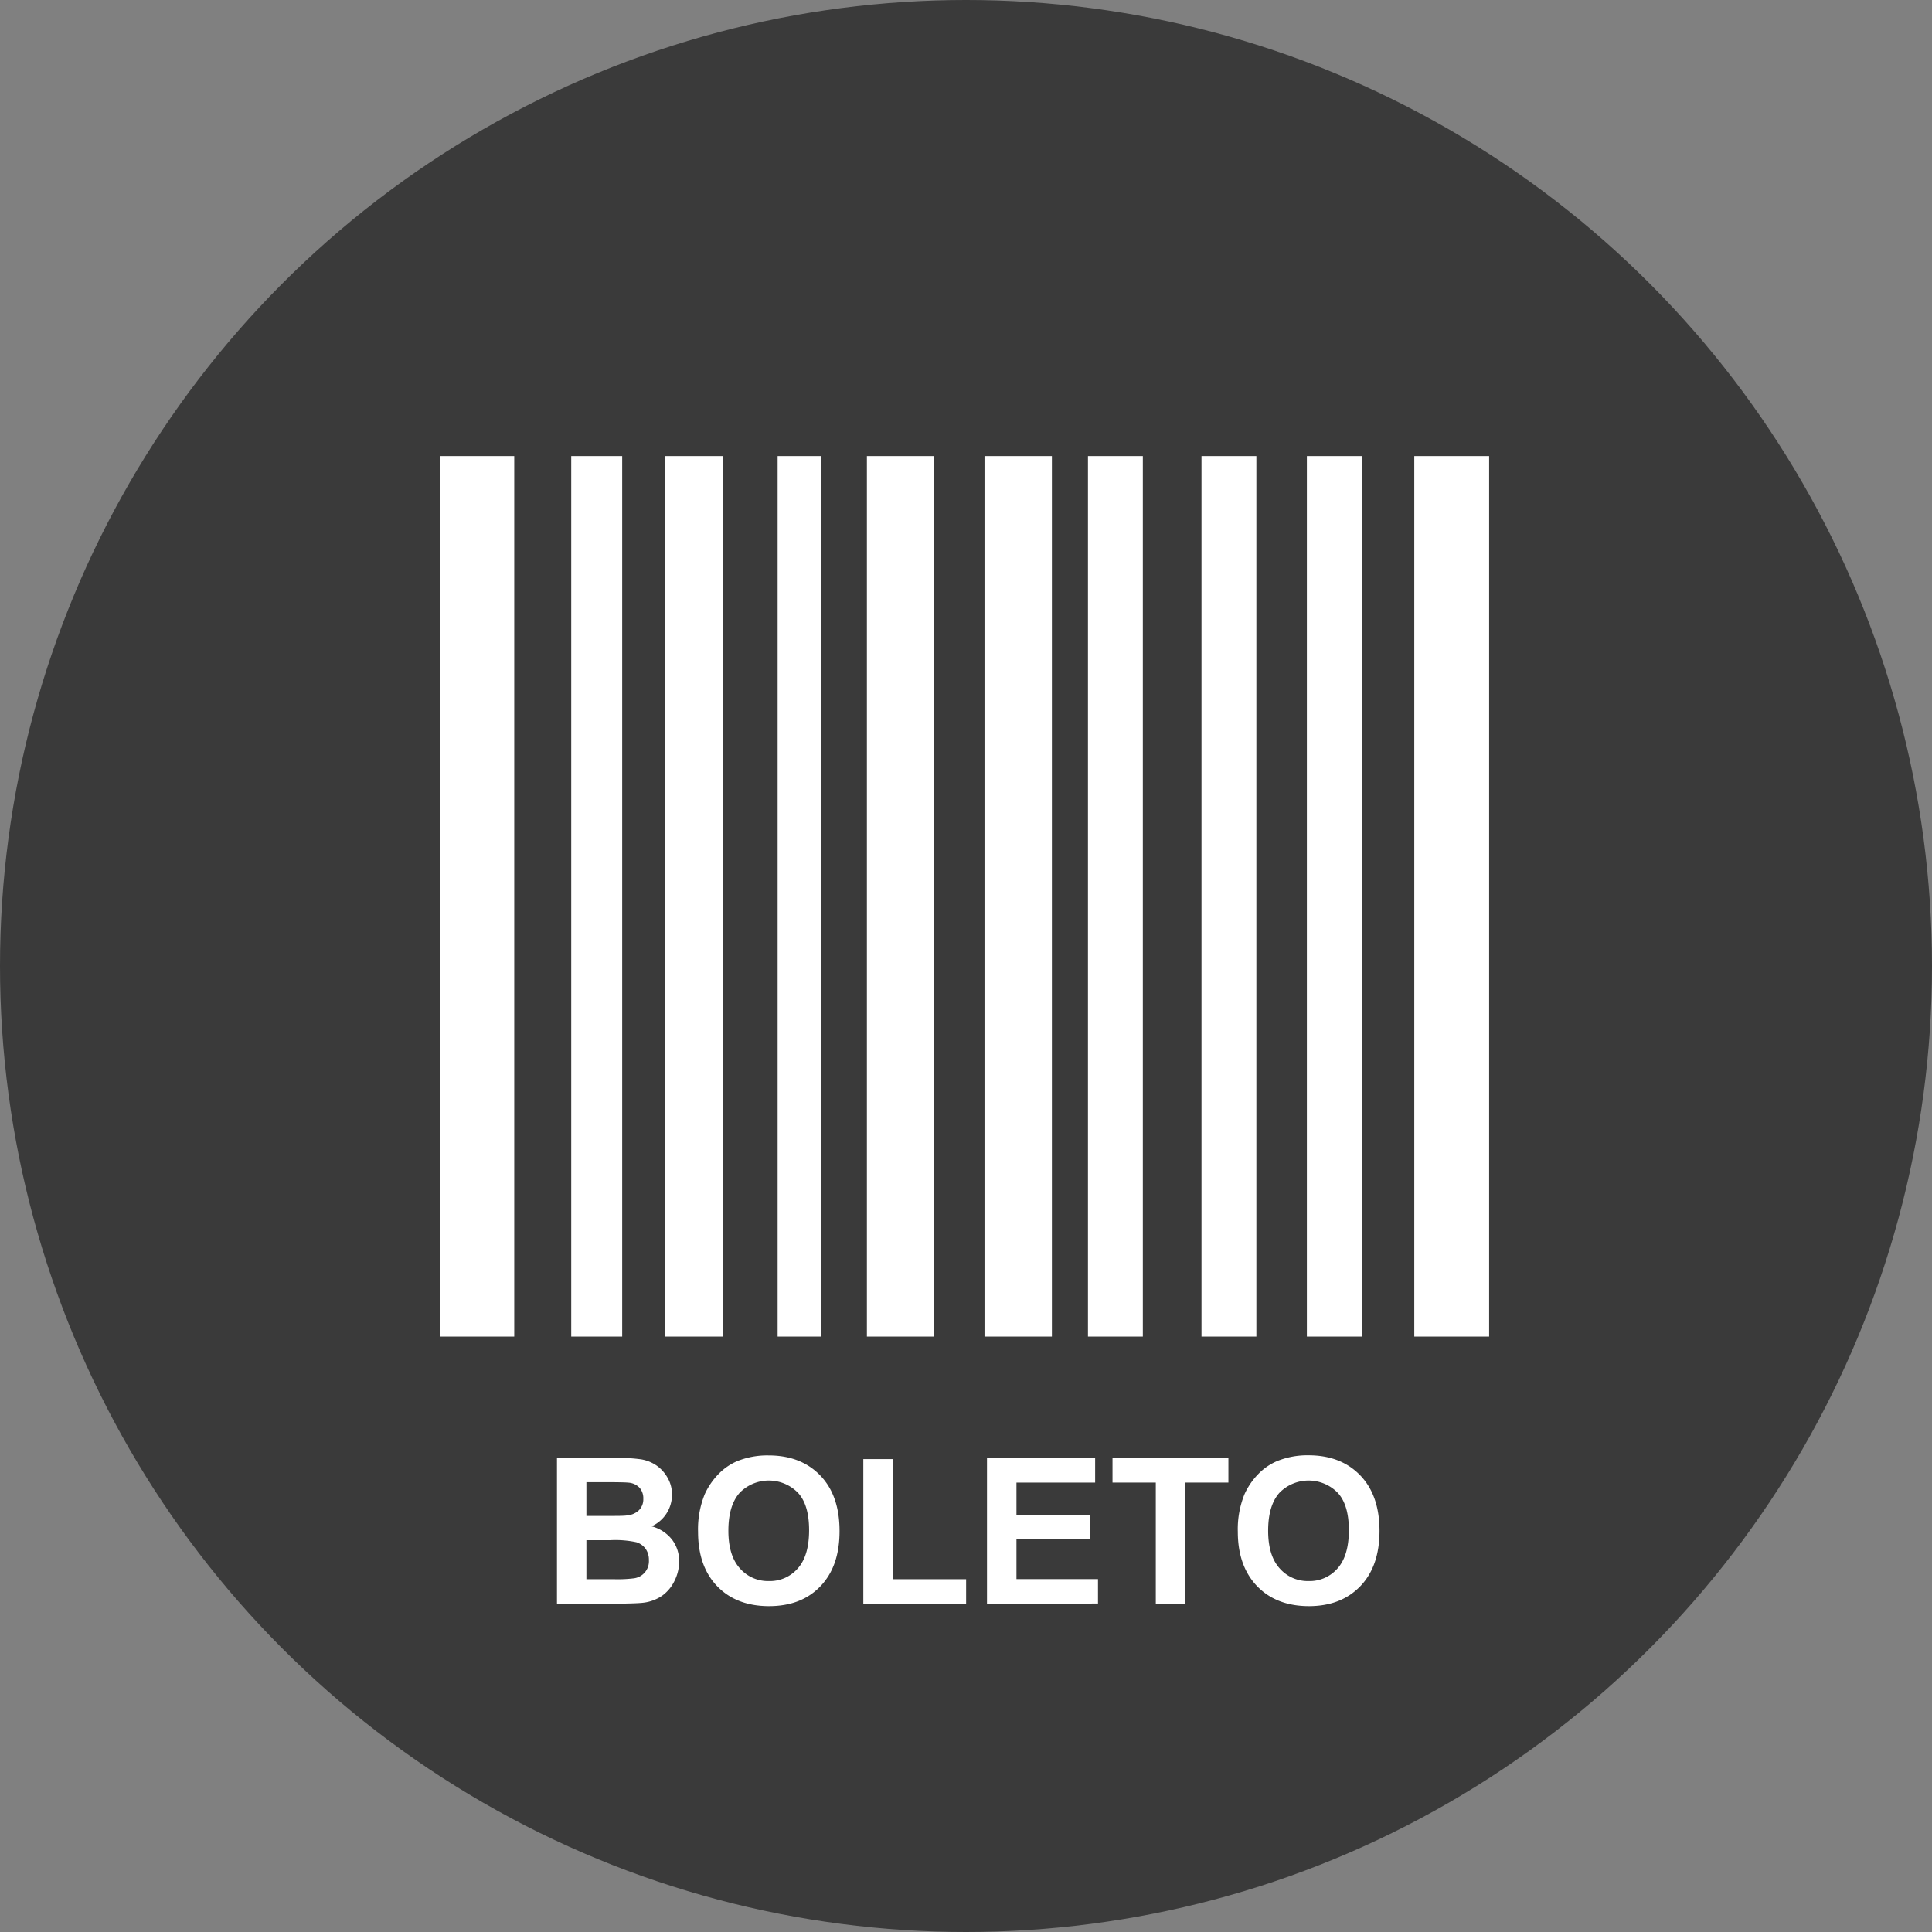
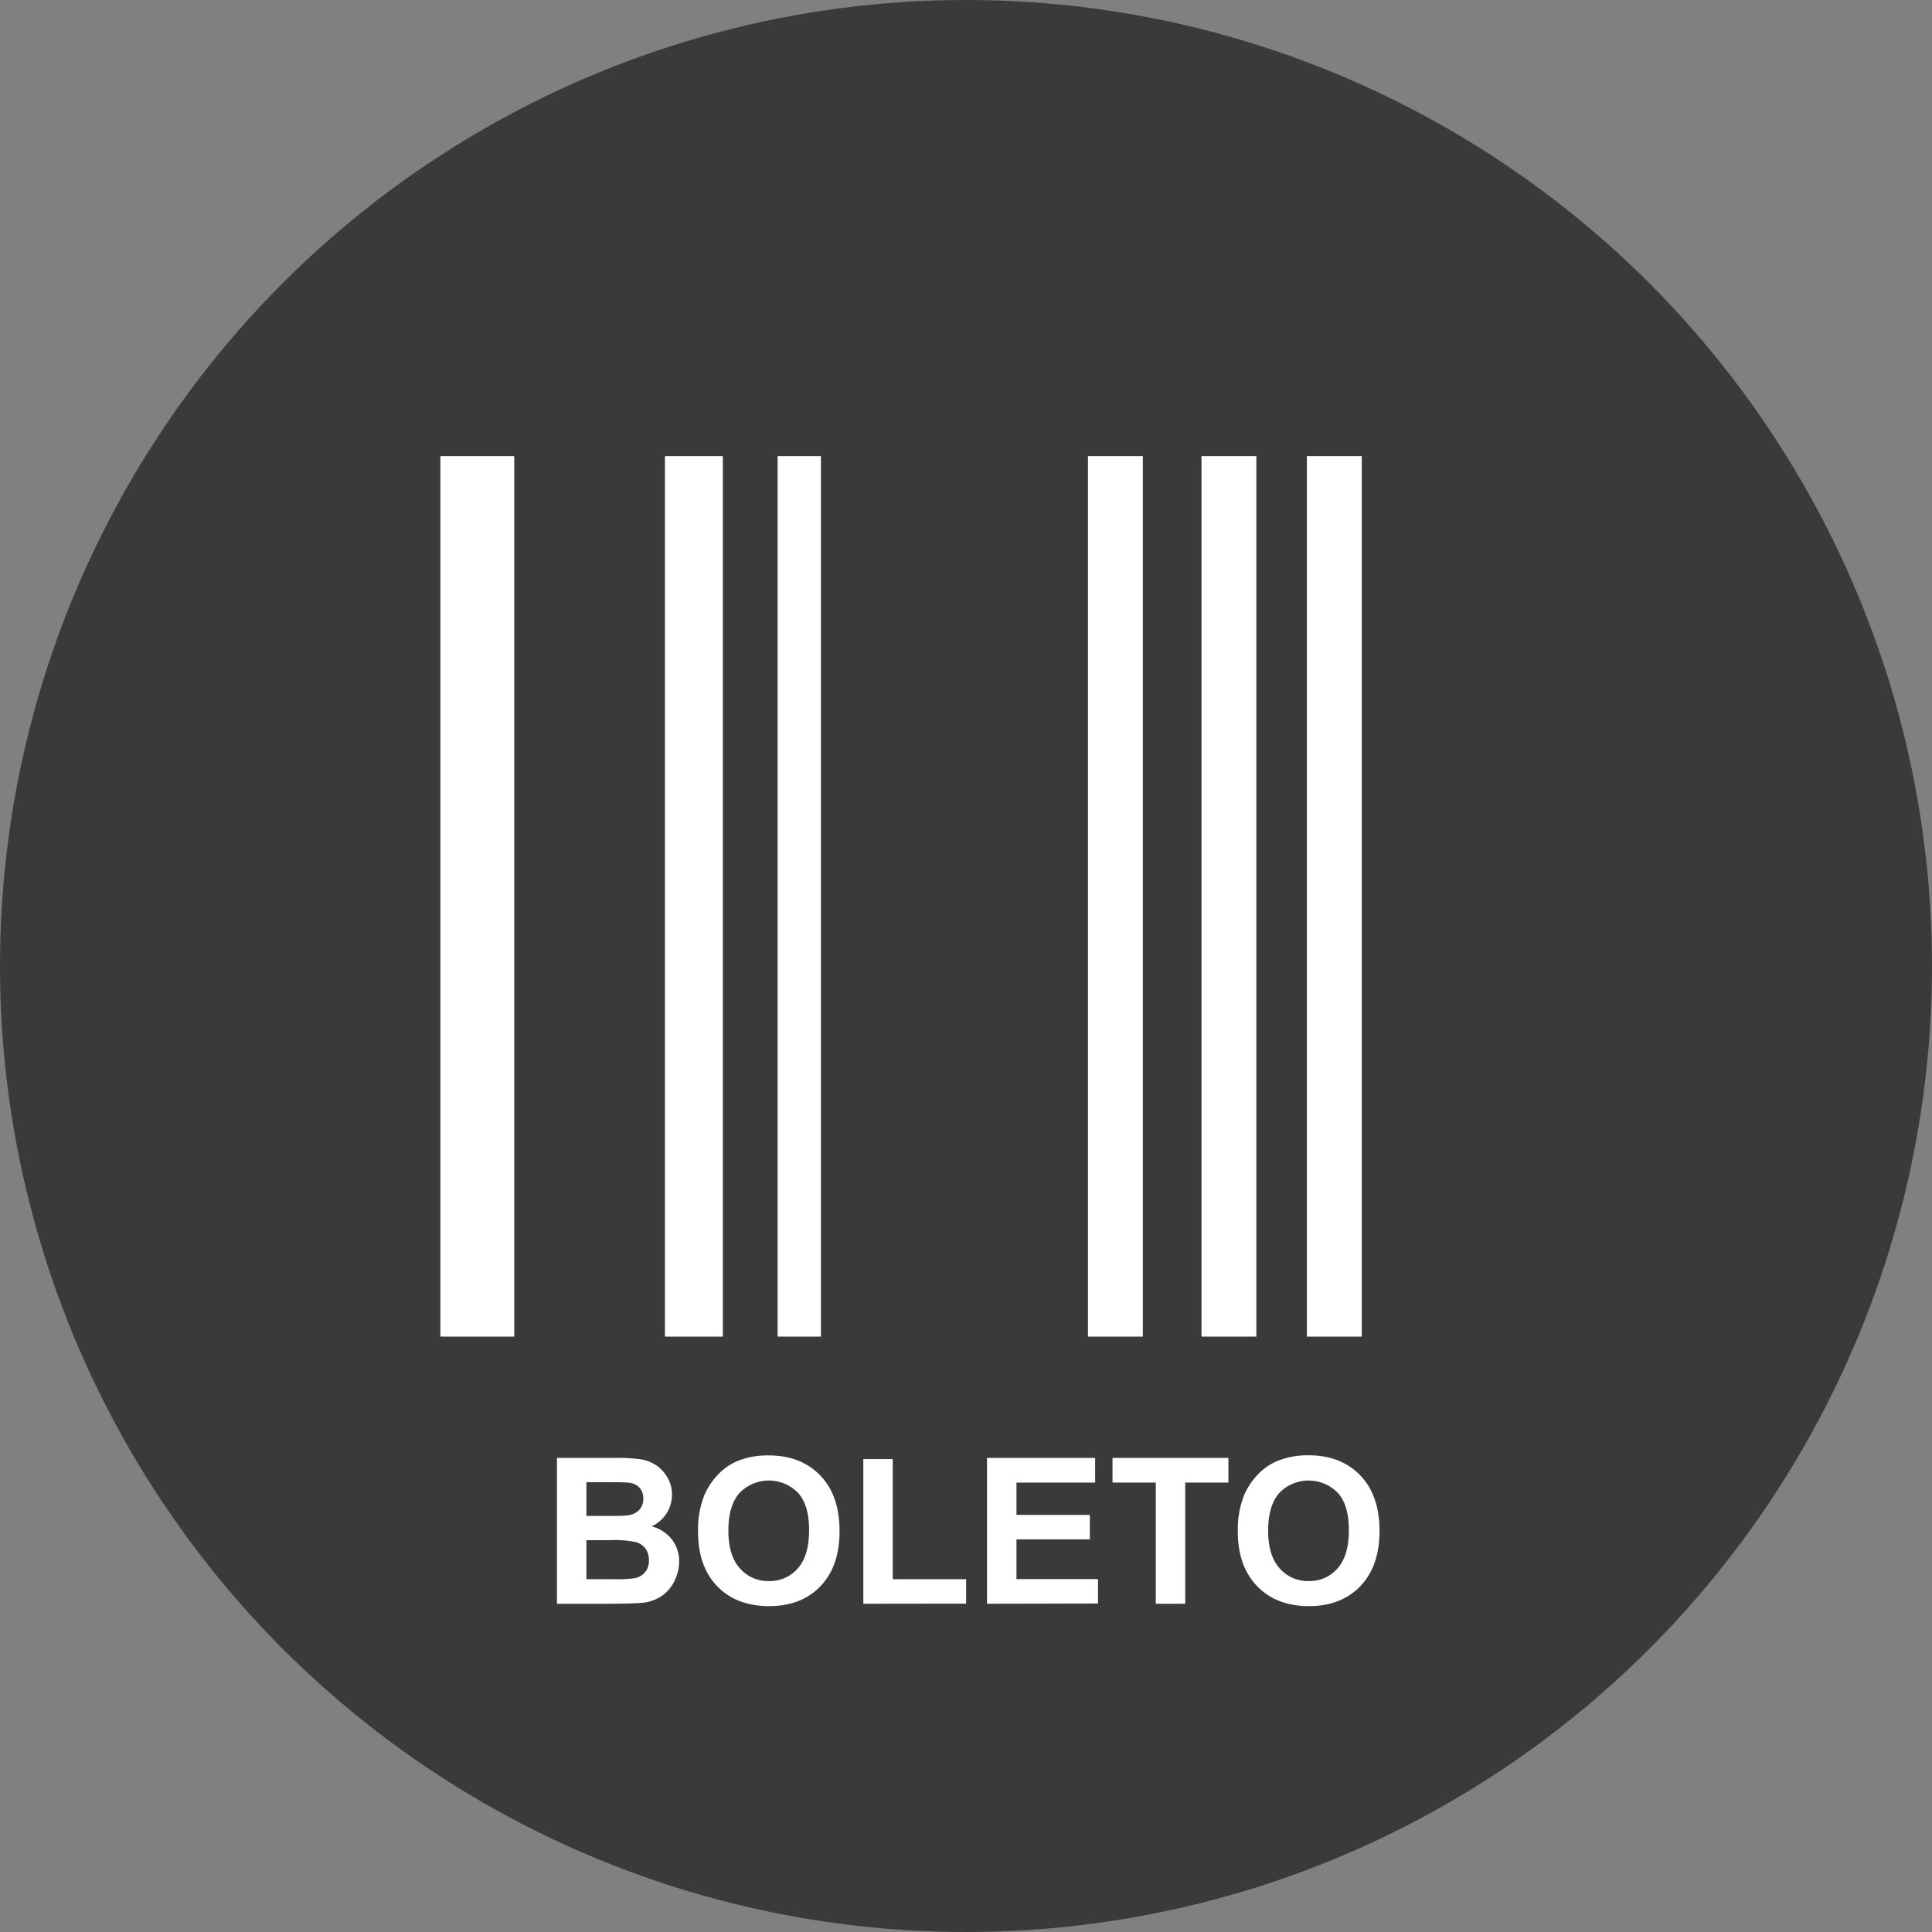
<svg xmlns="http://www.w3.org/2000/svg" id="Capa_1" data-name="Capa 1" viewBox="0 0 473.94 473.94">
  <rect x="0" y="0" width="473.94" height="473.94" fill="#808080" stroke="none" />
  <defs>
    <style>.cls-1{fill:#3a3a3a;}.cls-2{fill:#fff;}.cls-3{isolation:isolate;}</style>
  </defs>
  <circle class="cls-1" cx="236.97" cy="236.97" r="236.97" />
  <rect class="cls-2" x="108.03" y="111.88" width="18.12" height="216" />
-   <rect class="cls-2" x="140.13" y="111.88" width="12.5" height="216" />
  <rect class="cls-2" x="163.12" y="111.88" width="14.2" height="216" />
  <rect class="cls-2" x="190.76" y="111.88" width="10.62" height="216" />
-   <rect class="cls-2" x="212.66" y="111.88" width="16.53" height="216" />
-   <rect class="cls-2" x="241.51" y="111.88" width="16.53" height="216" />
  <rect class="cls-2" x="266.89" y="111.88" width="13.46" height="216" />
  <rect class="cls-2" x="294.74" y="111.88" width="13.46" height="216" />
  <rect class="cls-2" x="320.59" y="111.88" width="13.46" height="216" />
-   <rect class="cls-2" x="346.94" y="111.88" width="18.36" height="216" />
  <g class="cls-3">
    <path class="cls-2" d="M136.63,357.64h14.3a40.85,40.85,0,0,1,6.33.35,9.39,9.39,0,0,1,3.74,1.48,9.09,9.09,0,0,1,2.74,3,8,8,0,0,1,1.1,4.18,8.46,8.46,0,0,1-5,7.77,9.38,9.38,0,0,1,5,3.24,8.64,8.64,0,0,1,1.76,5.4,10.57,10.57,0,0,1-1.14,4.74,9.51,9.51,0,0,1-3.1,3.69,10.31,10.31,0,0,1-4.84,1.7q-1.82.19-8.71.24H136.63Zm7.22,5.95v8.28h4.74c2.81,0,4.56,0,5.24-.13a4.73,4.73,0,0,0,2.92-1.28,3.77,3.77,0,0,0,1.06-2.79,3.92,3.92,0,0,0-.91-2.7,4.17,4.17,0,0,0-2.72-1.26q-1.08-.12-6.18-.12Zm0,14.23v9.57h6.69a32.13,32.13,0,0,0,5-.22,4.22,4.22,0,0,0,3.64-4.47,4.67,4.67,0,0,0-.78-2.73,4.44,4.44,0,0,0-2.26-1.64,24.65,24.65,0,0,0-6.41-.51Z" />
    <path class="cls-2" d="M171.24,375.75a22.75,22.75,0,0,1,1.63-9.18,17.19,17.19,0,0,1,3.33-4.91,14.05,14.05,0,0,1,4.63-3.22,19.71,19.71,0,0,1,7.71-1.41c5.28,0,9.49,1.63,12.66,4.9s4.75,7.82,4.75,13.65-1.57,10.29-4.71,13.56S193.9,394,188.64,394s-9.55-1.62-12.69-4.87S171.24,381.44,171.24,375.75Zm7.44-.25q0,6.09,2.81,9.22a9.15,9.15,0,0,0,7.13,3.13,9.05,9.05,0,0,0,7.09-3.11q2.76-3.11,2.77-9.33t-2.7-9.18a10,10,0,0,0-14.36,0Q178.68,369.34,178.68,375.5Z" />
    <path class="cls-2" d="M211.78,393.42V357.93H219v29.46h18v6Z" />
    <path class="cls-2" d="M242.12,393.42V357.64h26.53v6.05h-19.3v7.93h18v6h-18v9.74h20v6Z" />
  </g>
  <g class="cls-3">
    <path class="cls-2" d="M283.53,393.42V363.69H272.91v-6.05h28.43v6.05H290.75v29.73Z" />
  </g>
  <g class="cls-3">
    <path class="cls-2" d="M303.65,375.75a22.75,22.75,0,0,1,1.63-9.18,17.19,17.19,0,0,1,3.33-4.91,14.05,14.05,0,0,1,4.63-3.22A19.71,19.71,0,0,1,321,357q7.91,0,12.66,4.9t4.75,13.65q0,8.66-4.71,13.56c-3.15,3.26-7.34,4.89-12.6,4.89s-9.55-1.62-12.69-4.87S303.65,381.44,303.65,375.75Zm7.44-.25q0,6.09,2.81,9.22a9.15,9.15,0,0,0,7.13,3.13,9.05,9.05,0,0,0,7.09-3.11q2.76-3.11,2.77-9.33t-2.7-9.18a10,10,0,0,0-14.36,0Q311.09,369.34,311.09,375.5Z" />
  </g>
</svg>